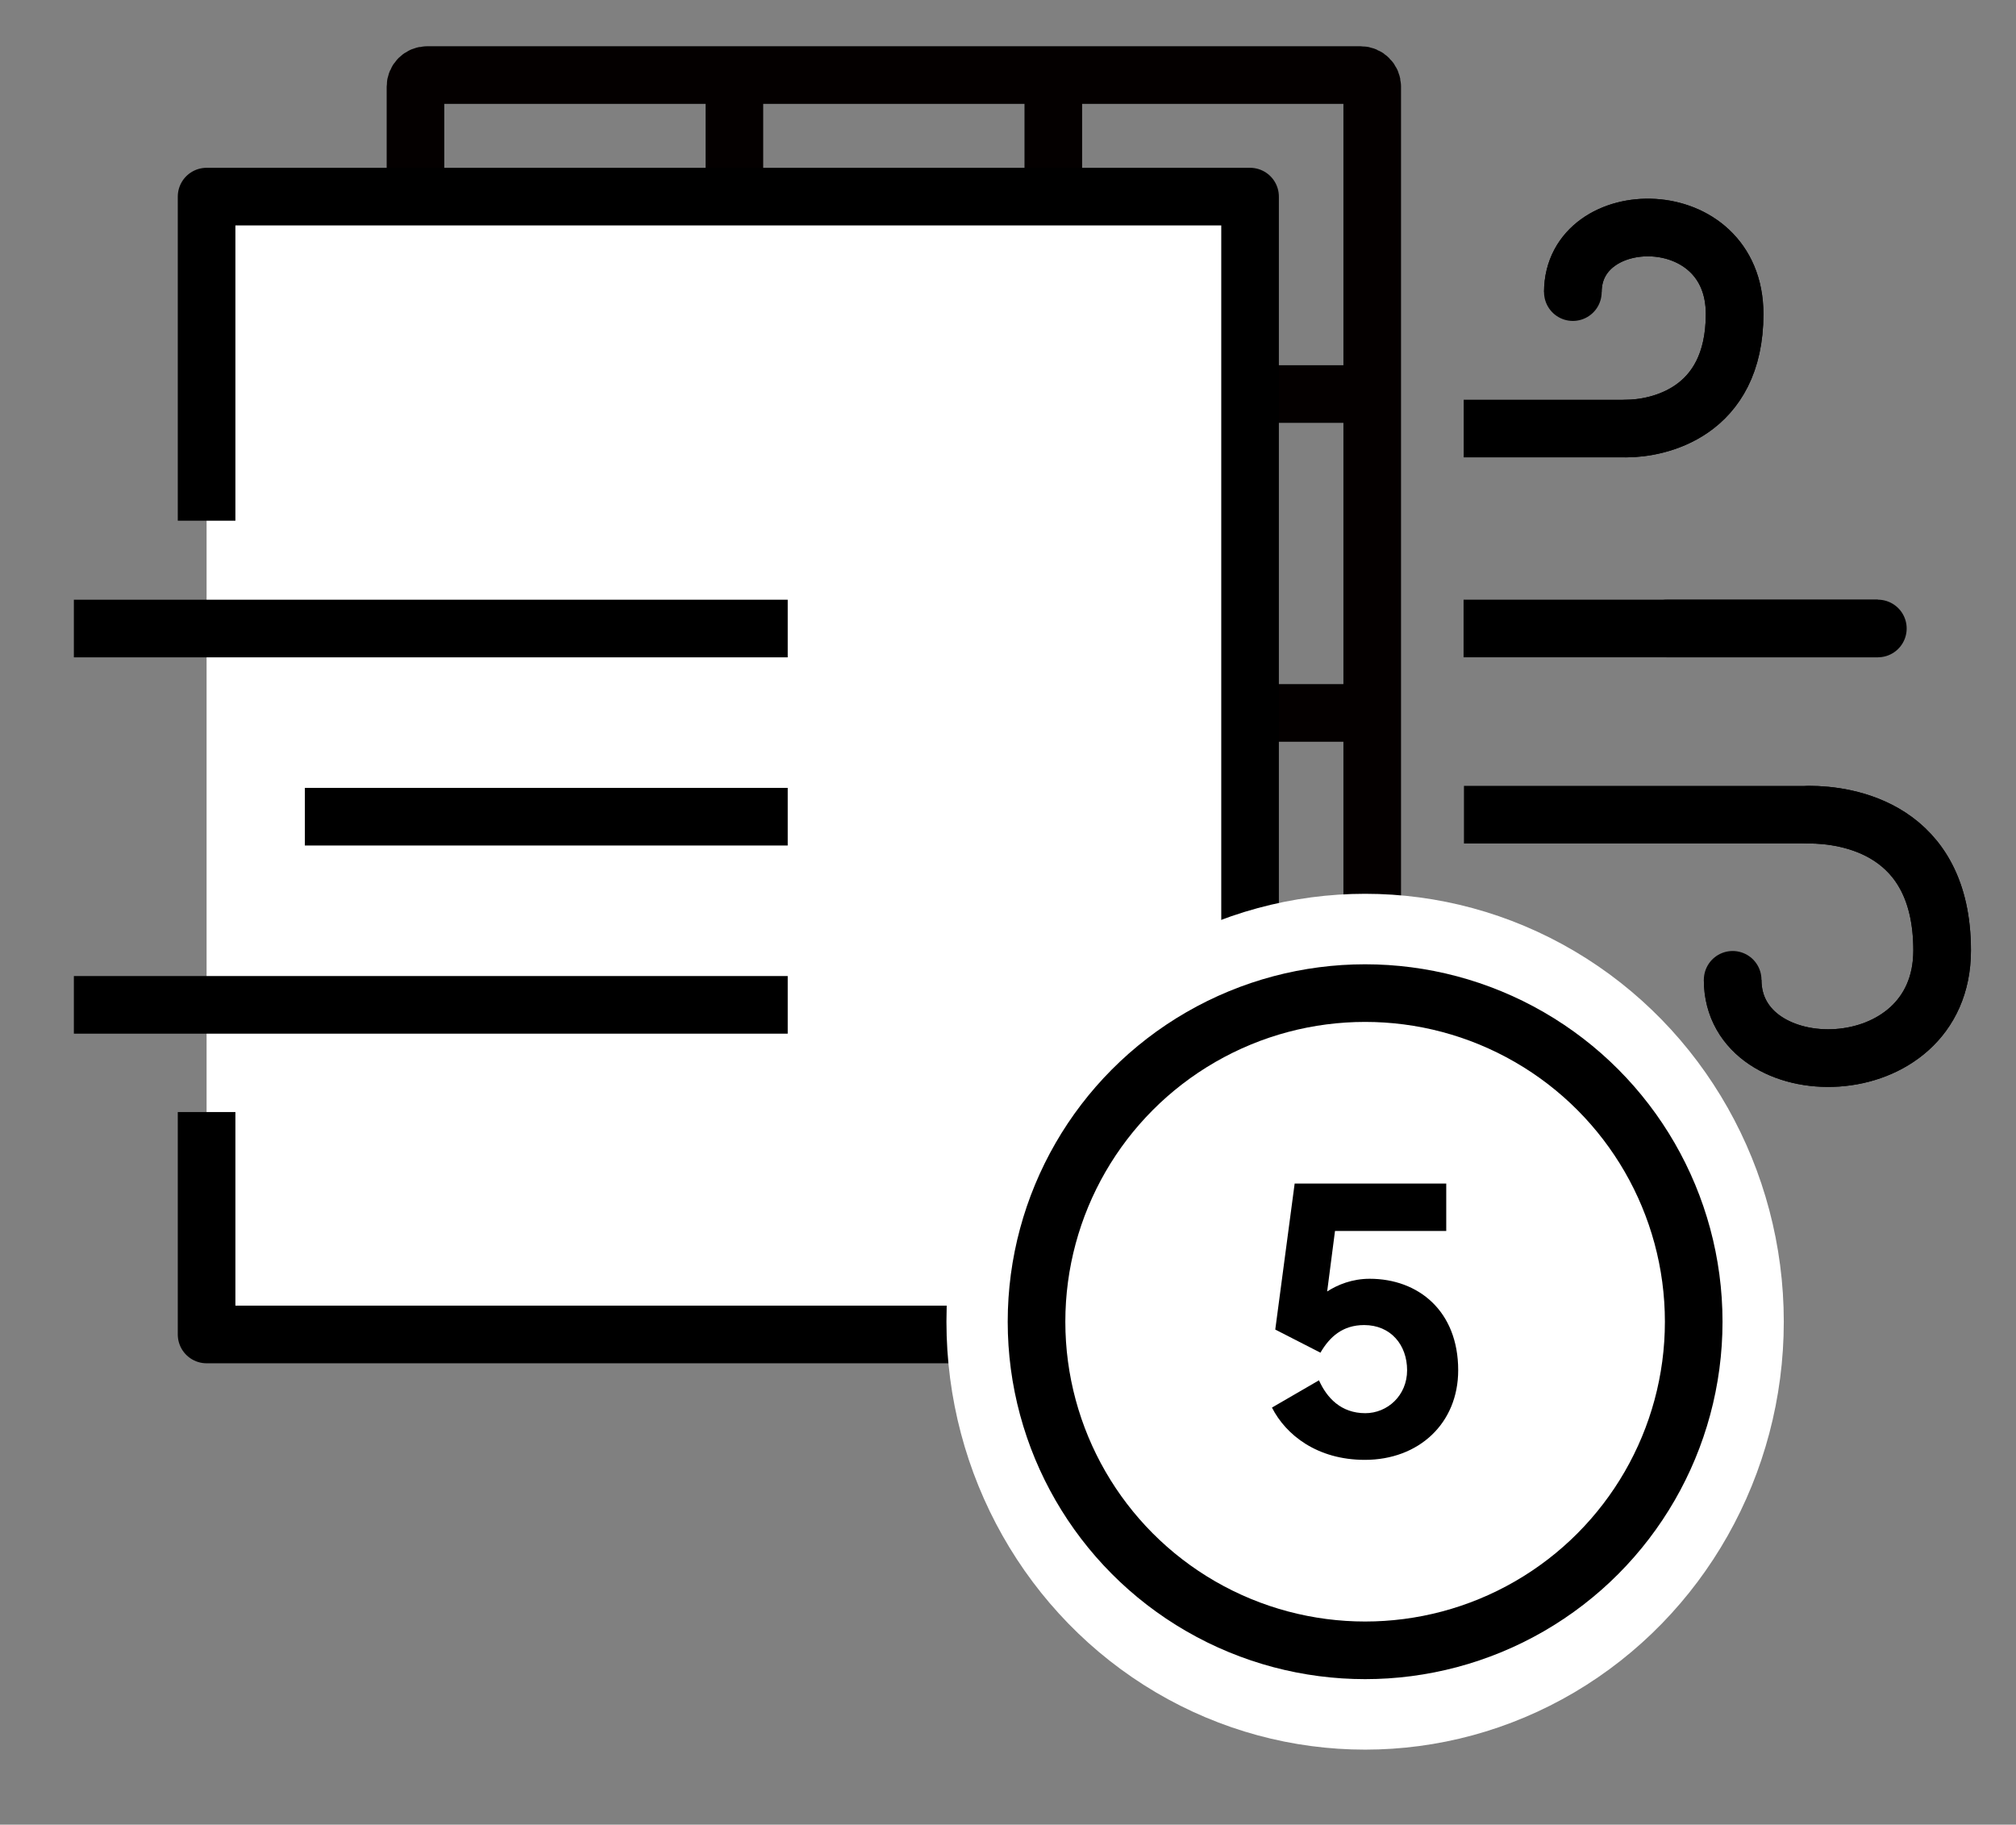
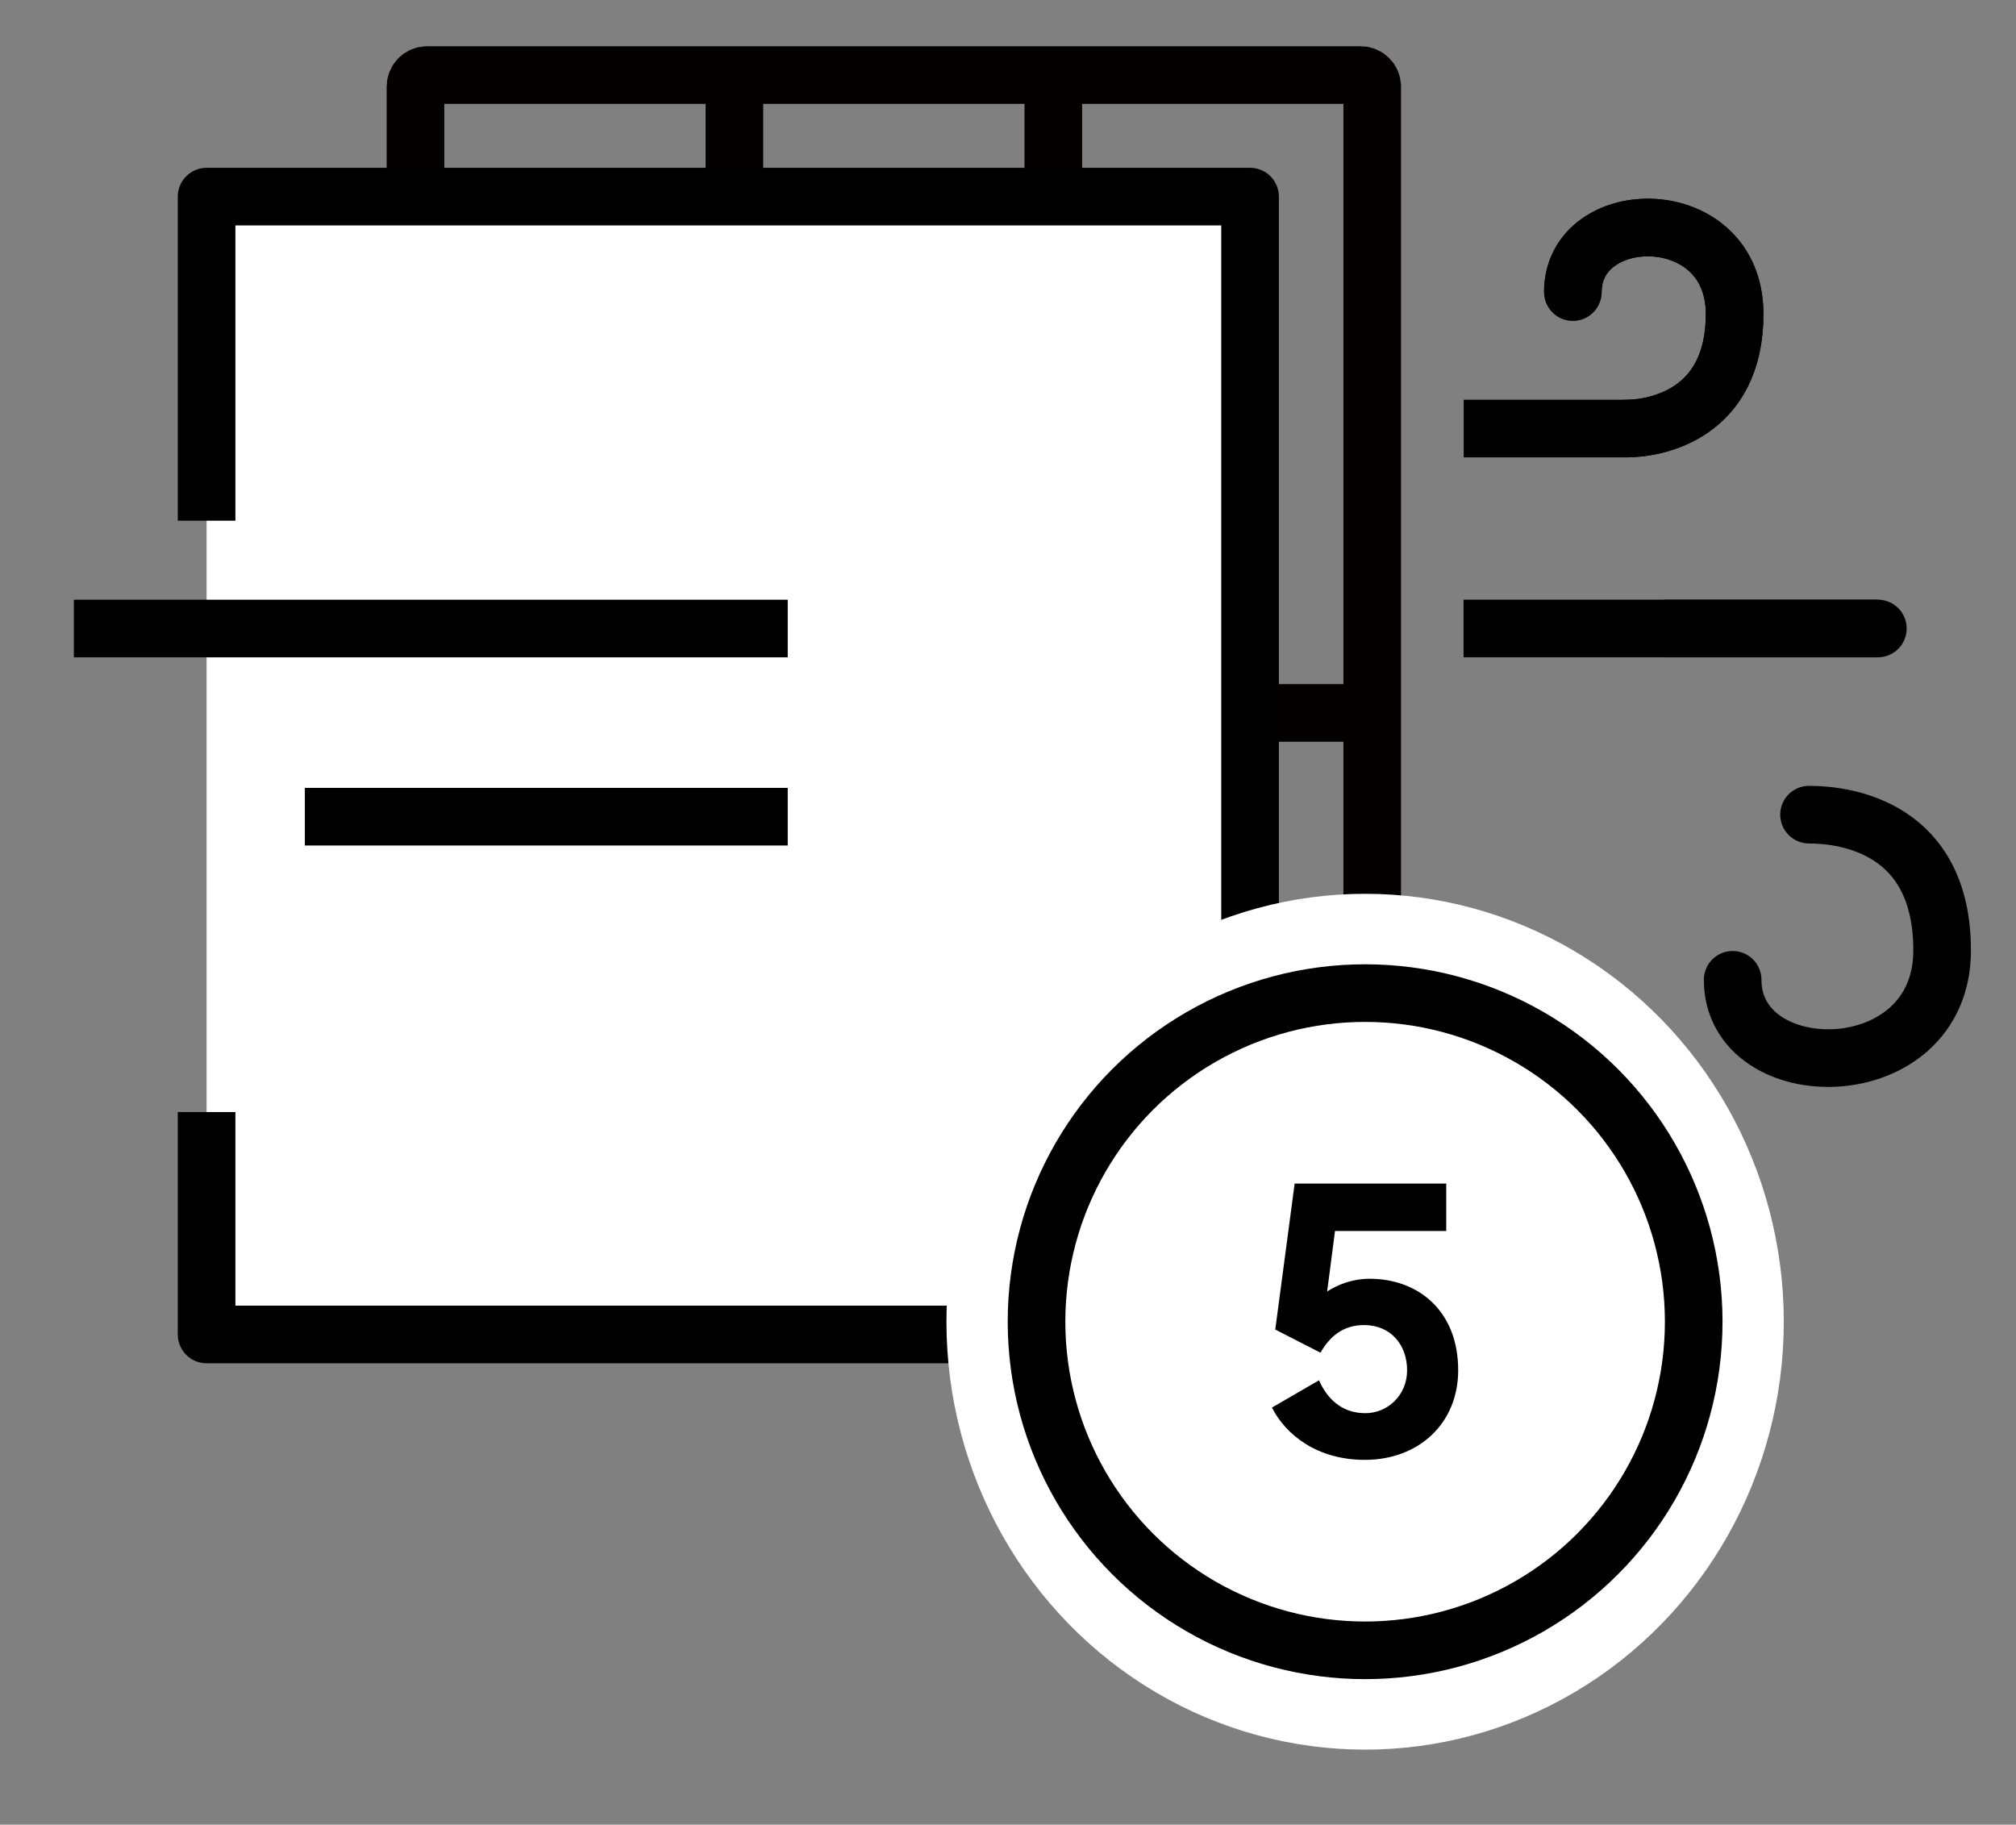
<svg xmlns="http://www.w3.org/2000/svg" version="1.1" id="Layer_1" x="0px" y="0px" viewBox="0 0 52.481 47.498" style="enable-background:new 0 0 52.481 47.498;" xml:space="preserve">
  <rect x="0" y="0" width="52.481" height="47.498" fill="#808080" stroke="none" />
  <g>
    <g>
      <path style="fill:none;stroke:#040000;stroke-width:1.5;stroke-miterlimit:10;" d="M35.722,11.515    c0-0.165,0-0.435,0-0.6V2.254c0-0.165-0.135-0.3-0.3-0.3H11.116    c-0.165,0-0.3,0.135-0.3,0.3v24.306c0,0.165,0.135,0.3,0.3,0.3h8.66    c0.165,0,0.435,0,0.6,0h15.046c0.165,0,0.3-0.135,0.3-0.3V11.515z" />
    </g>
    <line style="fill:none;stroke:#040000;stroke-width:1.5;stroke-miterlimit:10;" x1="19.118" y1="1.954" x2="19.118" y2="26.861" />
    <line style="fill:none;stroke:#040000;stroke-width:1.5;stroke-miterlimit:10;" x1="27.42" y1="1.954" x2="27.42" y2="26.607" />
-     <line style="fill:none;stroke:#040000;stroke-width:1.5;stroke-miterlimit:10;" x1="35.701" y1="10.257" x2="10.816" y2="10.257" />
    <line style="fill:none;stroke:#040000;stroke-width:1.5;stroke-miterlimit:10;" x1="35.722" y1="18.558" x2="10.74" y2="18.558" />
  </g>
  <g>
    <polyline style="fill:#FFFFFF;stroke:#000000;stroke-width:1.5;stroke-linejoin:round;stroke-miterlimit:10;" points="   5.378,28.947 5.378,34.737 32.542,34.737 32.542,5.118 5.378,5.118 5.378,13.554     " />
  </g>
-   <path style="fill:none;stroke:#00C4E1;stroke-miterlimit:10;" d="M34.849,17.387" />
  <line style="fill:none;stroke:#000000;stroke-width:1.5;stroke-miterlimit:10;" x1="1.923" y1="16.361" x2="20.506" y2="16.361" />
-   <line style="fill:none;stroke:#000000;stroke-width:1.5;stroke-miterlimit:10;" x1="1.923" y1="26.157" x2="20.506" y2="26.157" />
  <line style="fill:none;stroke:#000000;stroke-width:1.5;stroke-miterlimit:10;" x1="7.936" y1="21.259" x2="20.506" y2="21.259" />
  <path style="fill:none;stroke:#000000;stroke-width:1.5;stroke-linecap:round;stroke-miterlimit:10;" d="M42.338,11.155  c0.805,0,2.818-0.394,2.818-2.981c0-2.933-4.211-2.869-4.211-0.57" />
  <line style="fill:none;stroke:#000000;stroke-width:1.5;stroke-miterlimit:10;" x1="38.1" y1="16.36" x2="48.885" y2="16.36" />
  <line style="fill:none;stroke:#000000;stroke-width:1.5;stroke-linecap:round;stroke-linejoin:round;stroke-miterlimit:10;" x1="43.398" y1="16.36" x2="48.885" y2="16.36" />
  <path style="fill:none;stroke:#000000;stroke-width:1.5;stroke-miterlimit:10;" d="M38.103,11.155h4.235  c0.805,0,2.818-0.394,2.818-2.981c0-2.933-4.211-2.869-4.211-0.57" />
  <g>
    <path style="fill:none;stroke:#000000;stroke-width:1.5;stroke-linecap:round;stroke-miterlimit:10;" d="M47.093,21.206   c0.991,0,3.465,0.353,3.465,3.534c0,3.605-5.453,3.593-5.453,0.765" />
-     <path style="fill:none;stroke:#000000;stroke-width:1.5;stroke-miterlimit:10;" d="M38.11,21.206h8.983   c0.991,0,3.465,0.353,3.465,3.534c0,3.605-5.453,3.593-5.453,0.765" />
  </g>
  <g>
    <ellipse style="fill:#FFFFFF;" cx="35.537" cy="34.405" rx="10.899" ry="11.139" />
    <circle style="fill:#FFFFFF;stroke:#000000;stroke-width:1.5;stroke-miterlimit:10;" cx="35.537" cy="34.405" r="8.554" />
    <g>
      <path d="M33.112,36.64l1.224-0.71c0.204,0.457,0.574,0.856,1.206,0.856    c0.573,0,1.088-0.457,1.088-1.118c0-0.661-0.428-1.176-1.118-1.176    c-0.555,0-0.895,0.301-1.138,0.719l-1.176-0.602l0.505-3.801h3.946v1.235h-2.896    l-0.204,1.575c0.272-0.176,0.651-0.331,1.107-0.331    c1.264,0,2.304,0.836,2.304,2.381c0,1.38-1.021,2.333-2.431,2.333    C34.288,38.001,33.472,37.35,33.112,36.64z" />
    </g>
  </g>
</svg>